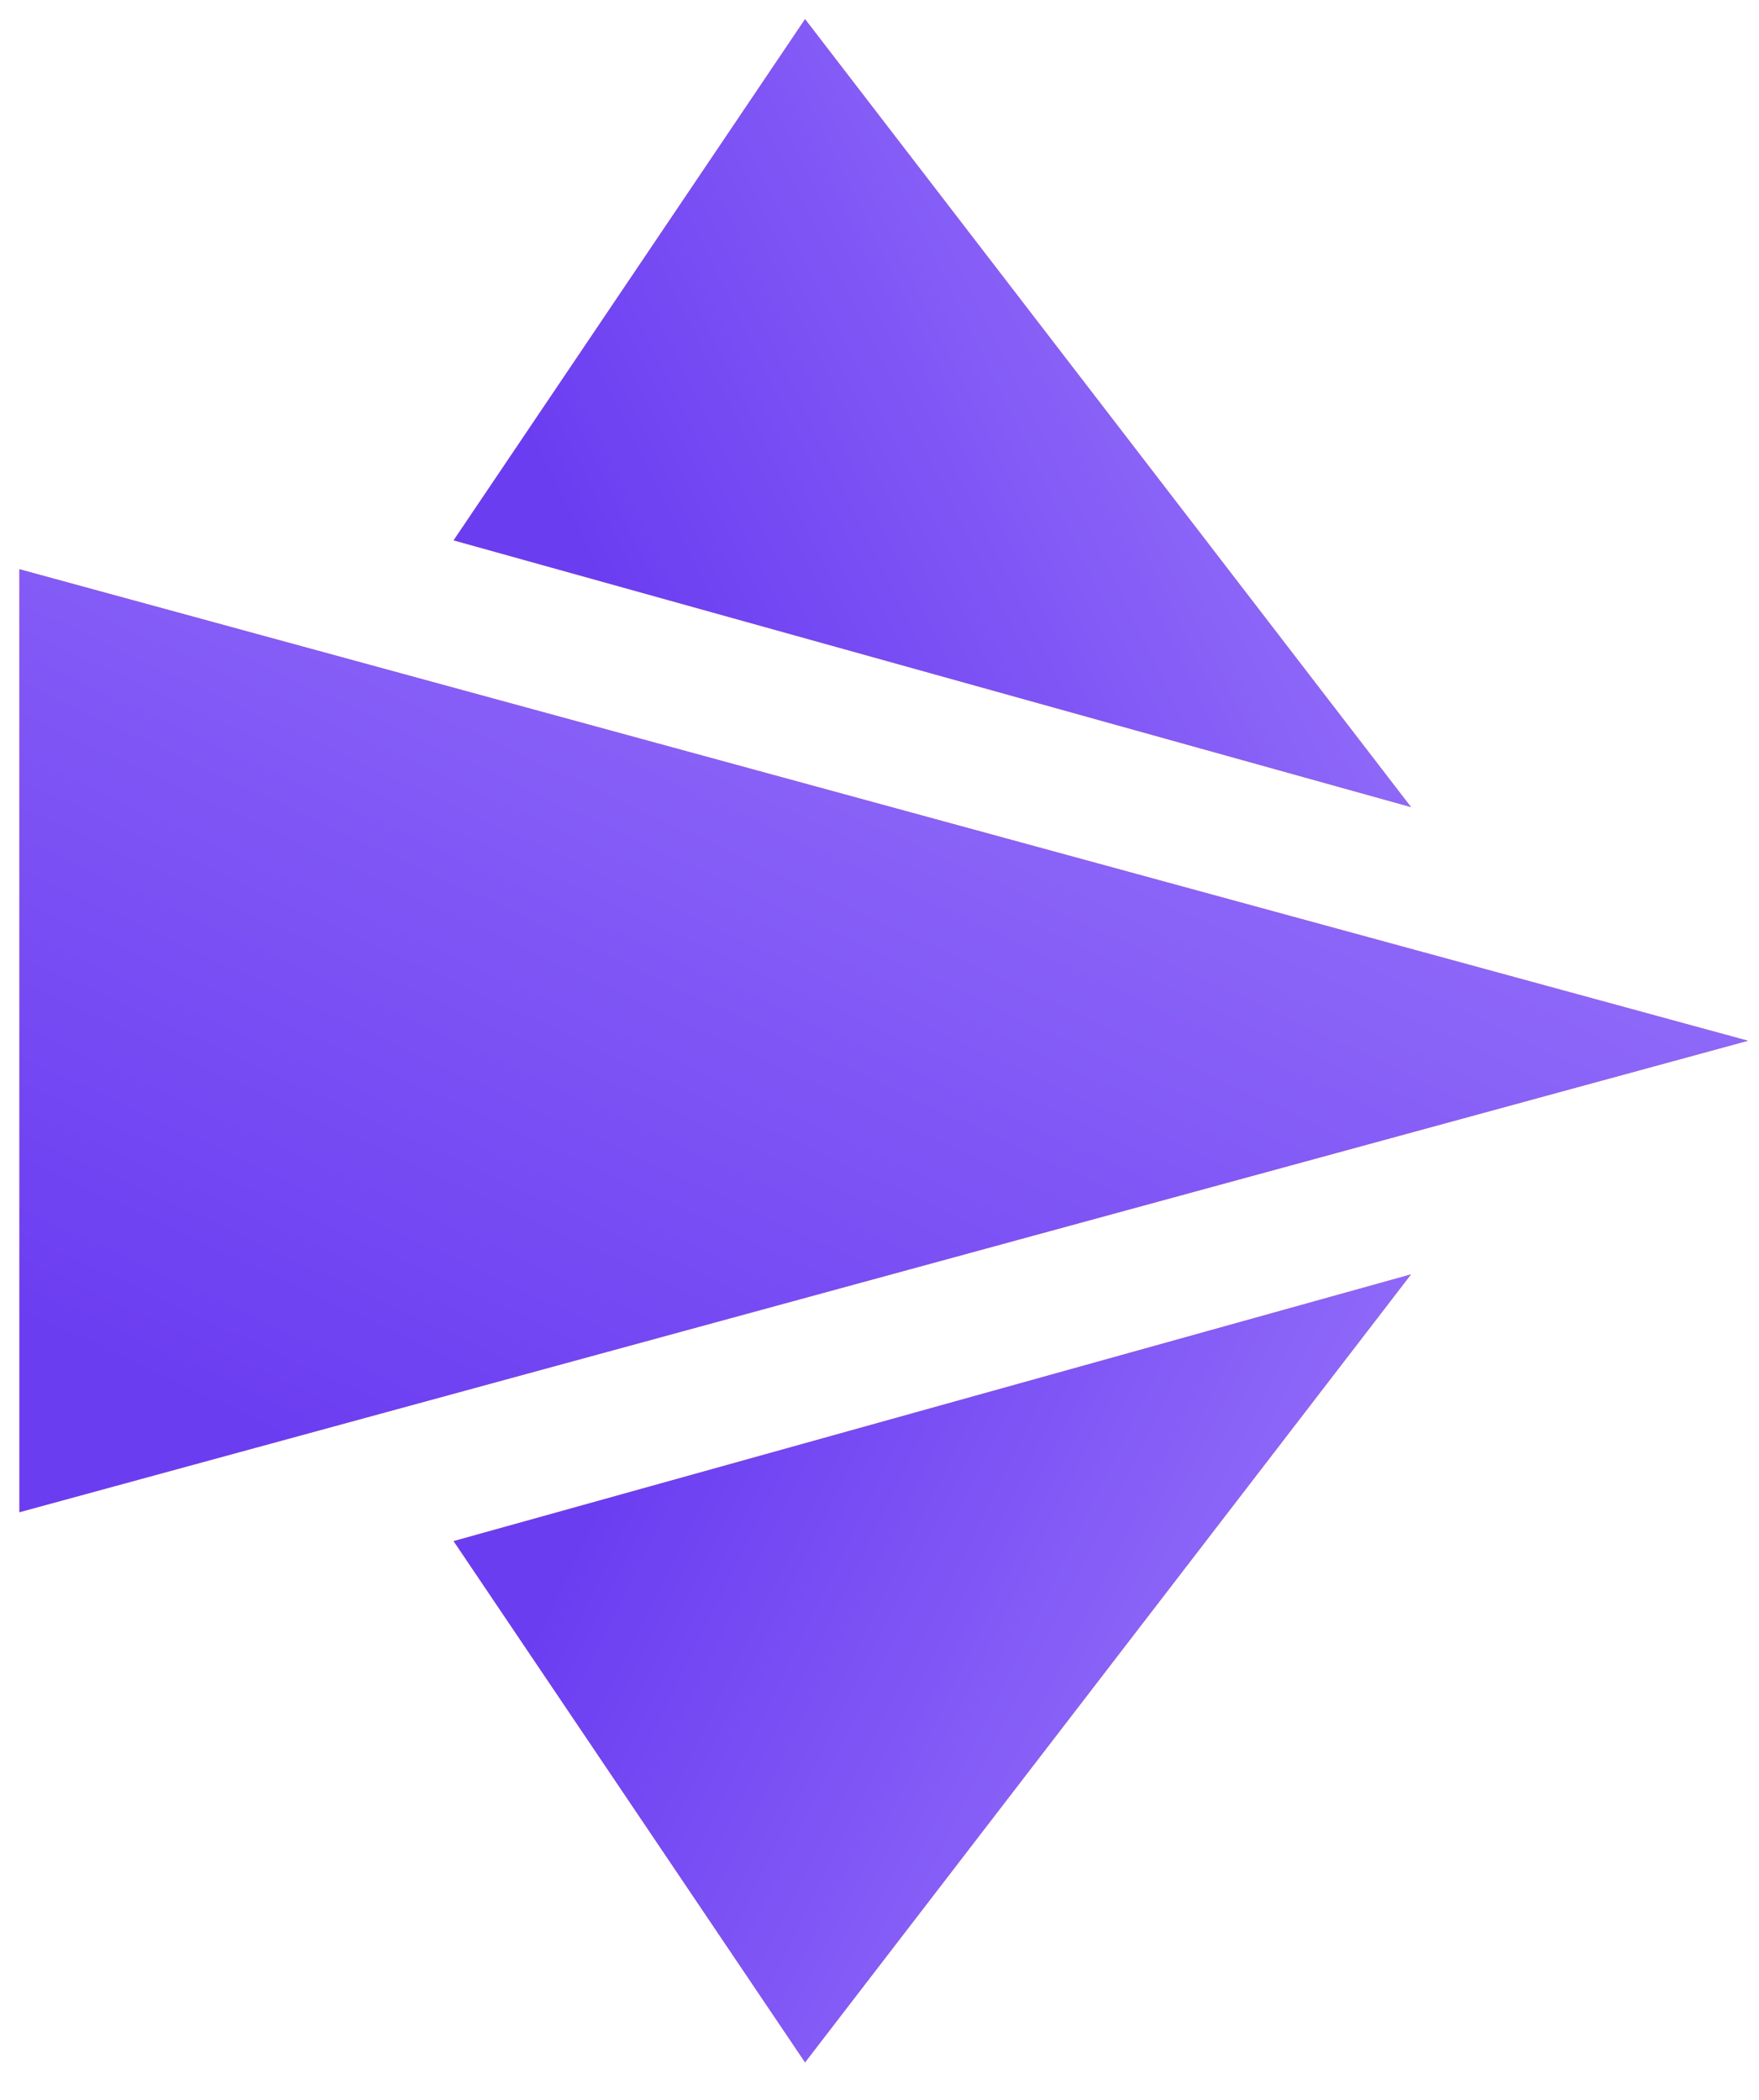
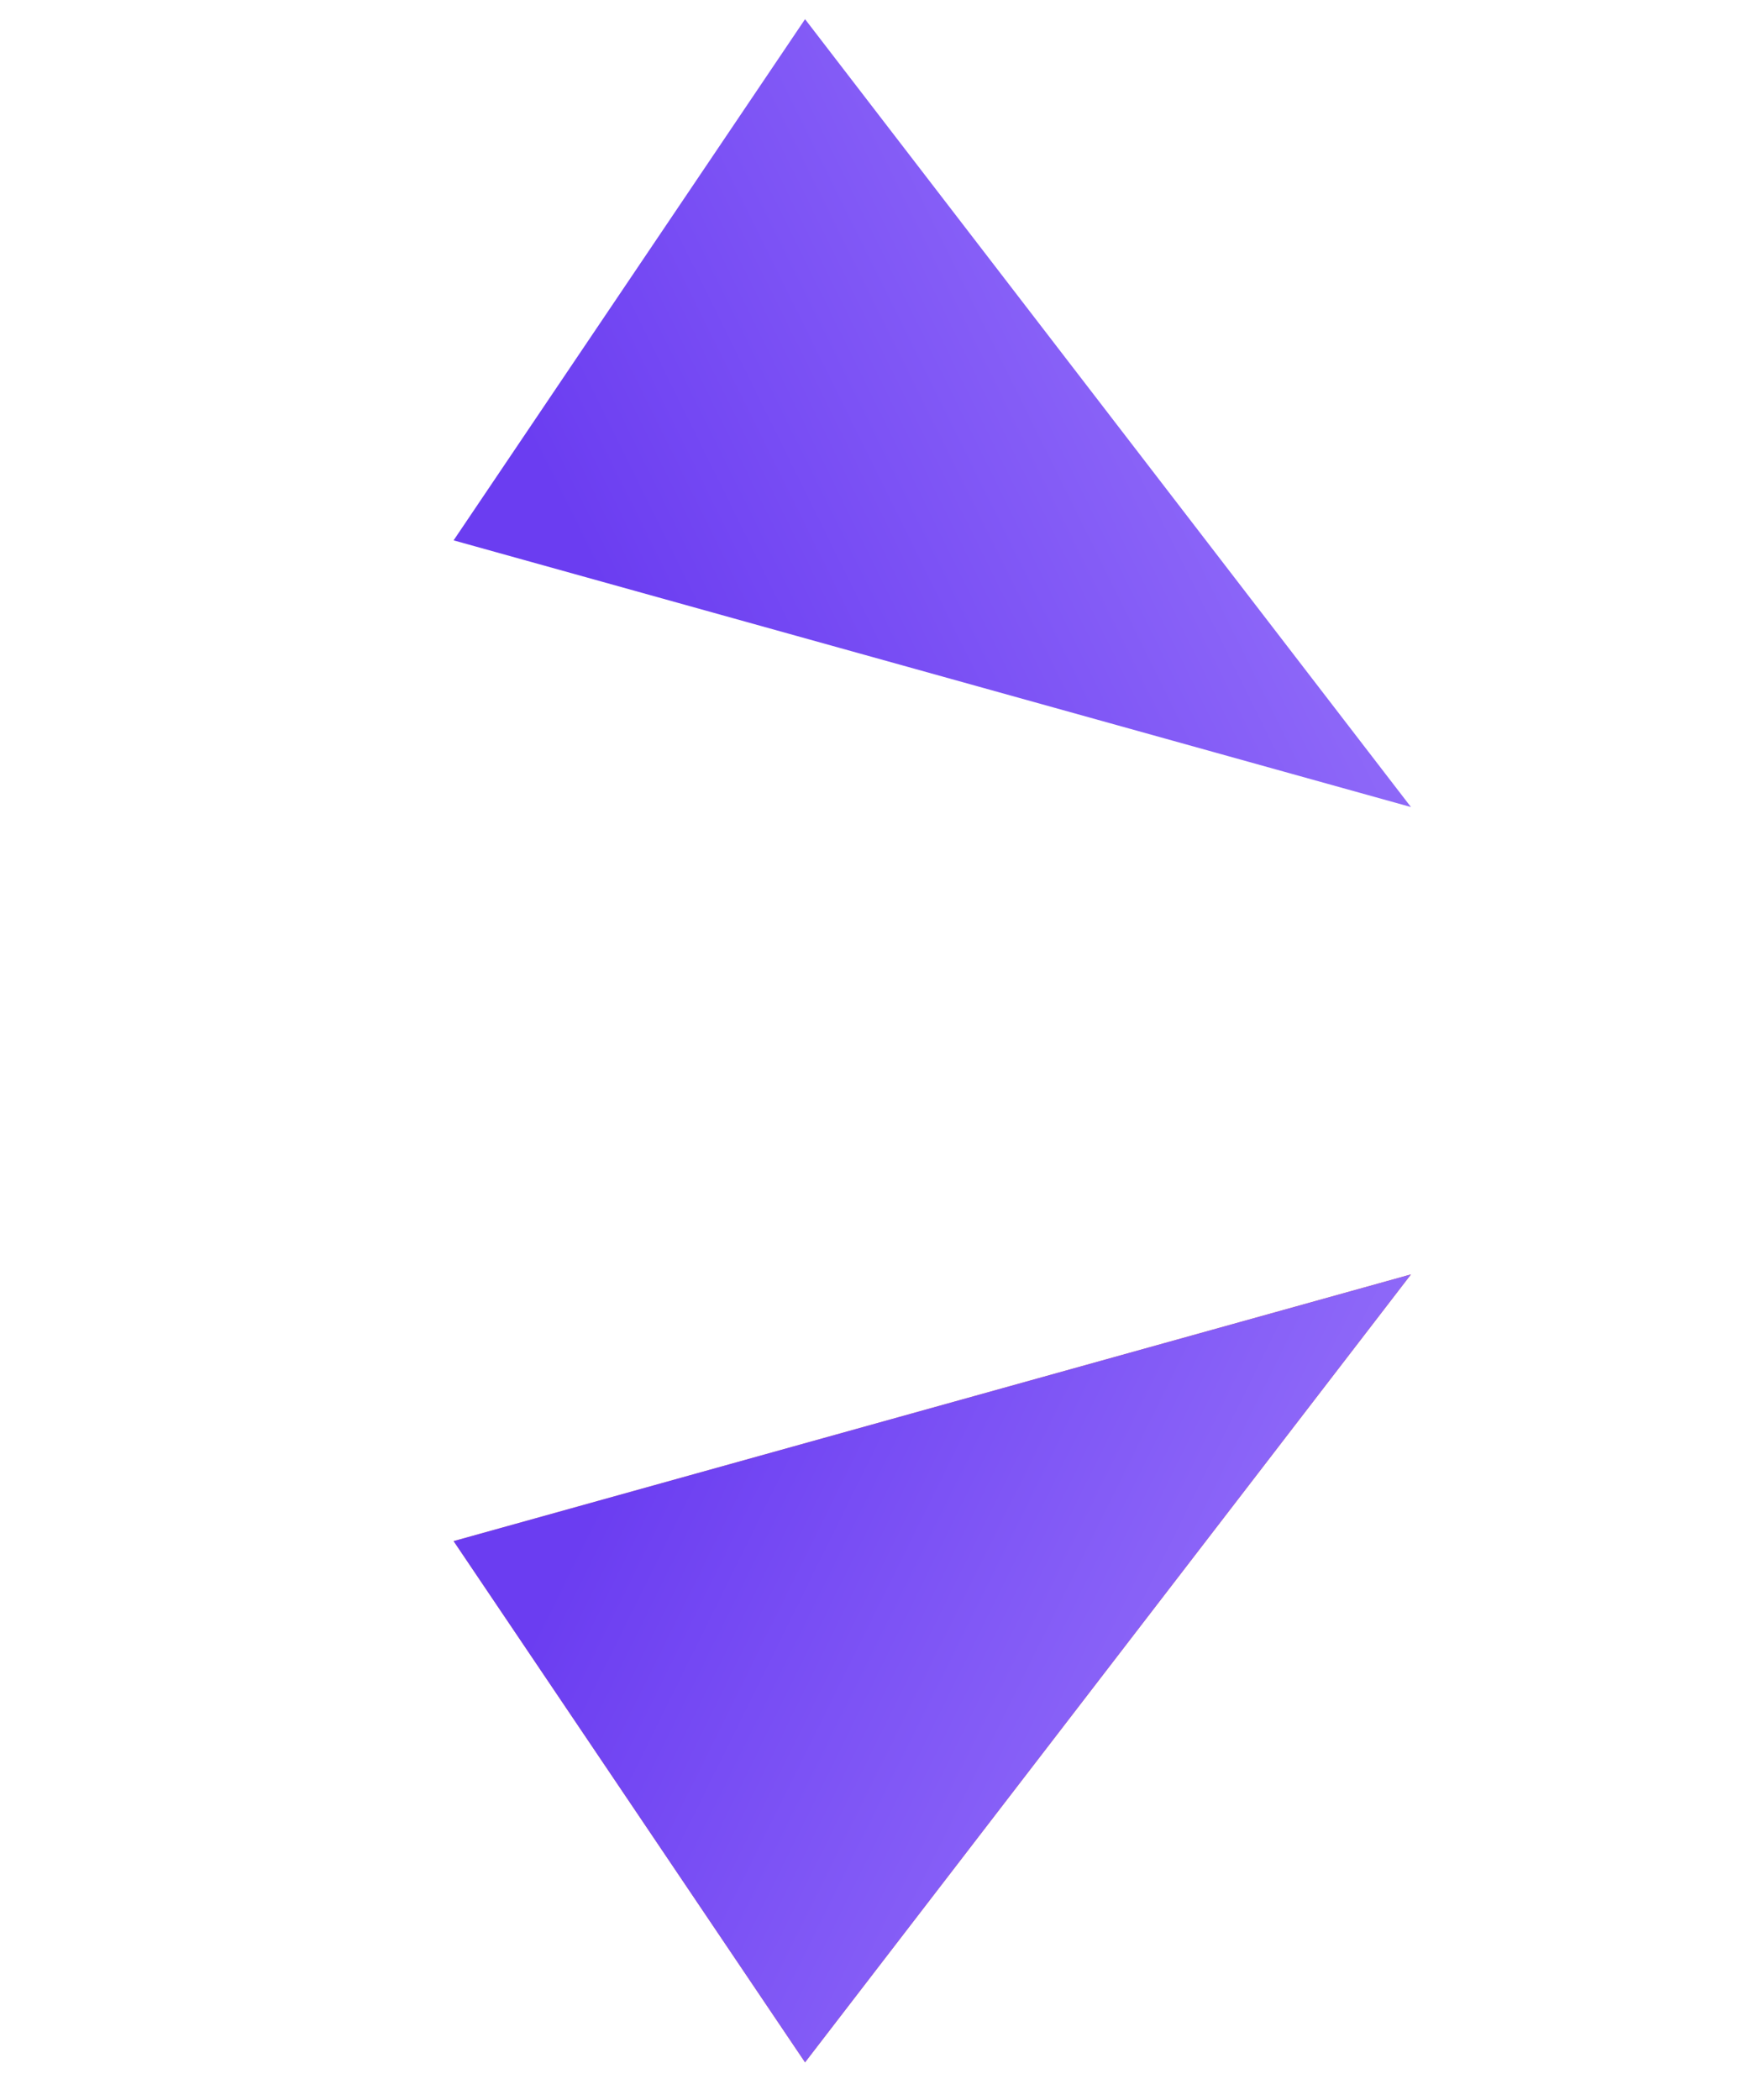
<svg xmlns="http://www.w3.org/2000/svg" width="31" height="37" viewBox="0 0 31 37" fill="none">
-   <path d="M0.342 26.645L0.342 10.03L30.804 18.338L0.342 26.645Z" fill="url(#paint0_linear_1063_8330)" />
-   <path d="M0.342 26.645L0.342 10.03L30.804 18.338L0.342 26.645Z" fill="url(#paint1_linear_1063_8330)" />
-   <path d="M7.994 9.521L14.188 0.338L24.866 14.22L7.994 9.521Z" fill="url(#paint2_linear_1063_8330)" />
  <path d="M7.994 9.521L14.188 0.338L24.866 14.22L7.994 9.521Z" fill="url(#paint3_linear_1063_8330)" />
  <path d="M7.994 27.154L14.188 36.338L24.866 22.455L7.994 27.154Z" fill="url(#paint4_linear_1063_8330)" />
  <path d="M7.994 27.154L14.188 36.338L24.866 22.455L7.994 27.154Z" fill="url(#paint5_linear_1063_8330)" />
  <defs>
    <linearGradient id="paint0_linear_1063_8330" x1="25.653" y1="10.036" x2="14.88" y2="32.327" gradientUnits="userSpaceOnUse">
      <stop stop-color="#E6513A" />
      <stop offset="1" stop-color="#F7976F" />
    </linearGradient>
    <linearGradient id="paint1_linear_1063_8330" x1="24.925" y1="11.644" x2="16.086" y2="30.614" gradientUnits="userSpaceOnUse">
      <stop stop-color="#9571FA" />
      <stop offset="1" stop-color="#6B3DF1" />
    </linearGradient>
    <linearGradient id="paint2_linear_1063_8330" x1="25.631" y1="8.061" x2="11.377" y2="14.839" gradientUnits="userSpaceOnUse">
      <stop stop-color="#E6513A" />
      <stop offset="1" stop-color="#F7976F" />
    </linearGradient>
    <linearGradient id="paint3_linear_1063_8330" x1="24.703" y1="8.728" x2="12.716" y2="14.662" gradientUnits="userSpaceOnUse">
      <stop stop-color="#9571FA" />
      <stop offset="1" stop-color="#6B3DF1" />
    </linearGradient>
    <linearGradient id="paint4_linear_1063_8330" x1="25.631" y1="28.614" x2="11.377" y2="21.837" gradientUnits="userSpaceOnUse">
      <stop stop-color="#E6513A" />
      <stop offset="1" stop-color="#F7976F" />
    </linearGradient>
    <linearGradient id="paint5_linear_1063_8330" x1="24.703" y1="27.948" x2="12.716" y2="22.013" gradientUnits="userSpaceOnUse">
      <stop stop-color="#9571FA" />
      <stop offset="1" stop-color="#6B3DF1" />
    </linearGradient>
  </defs>
</svg>